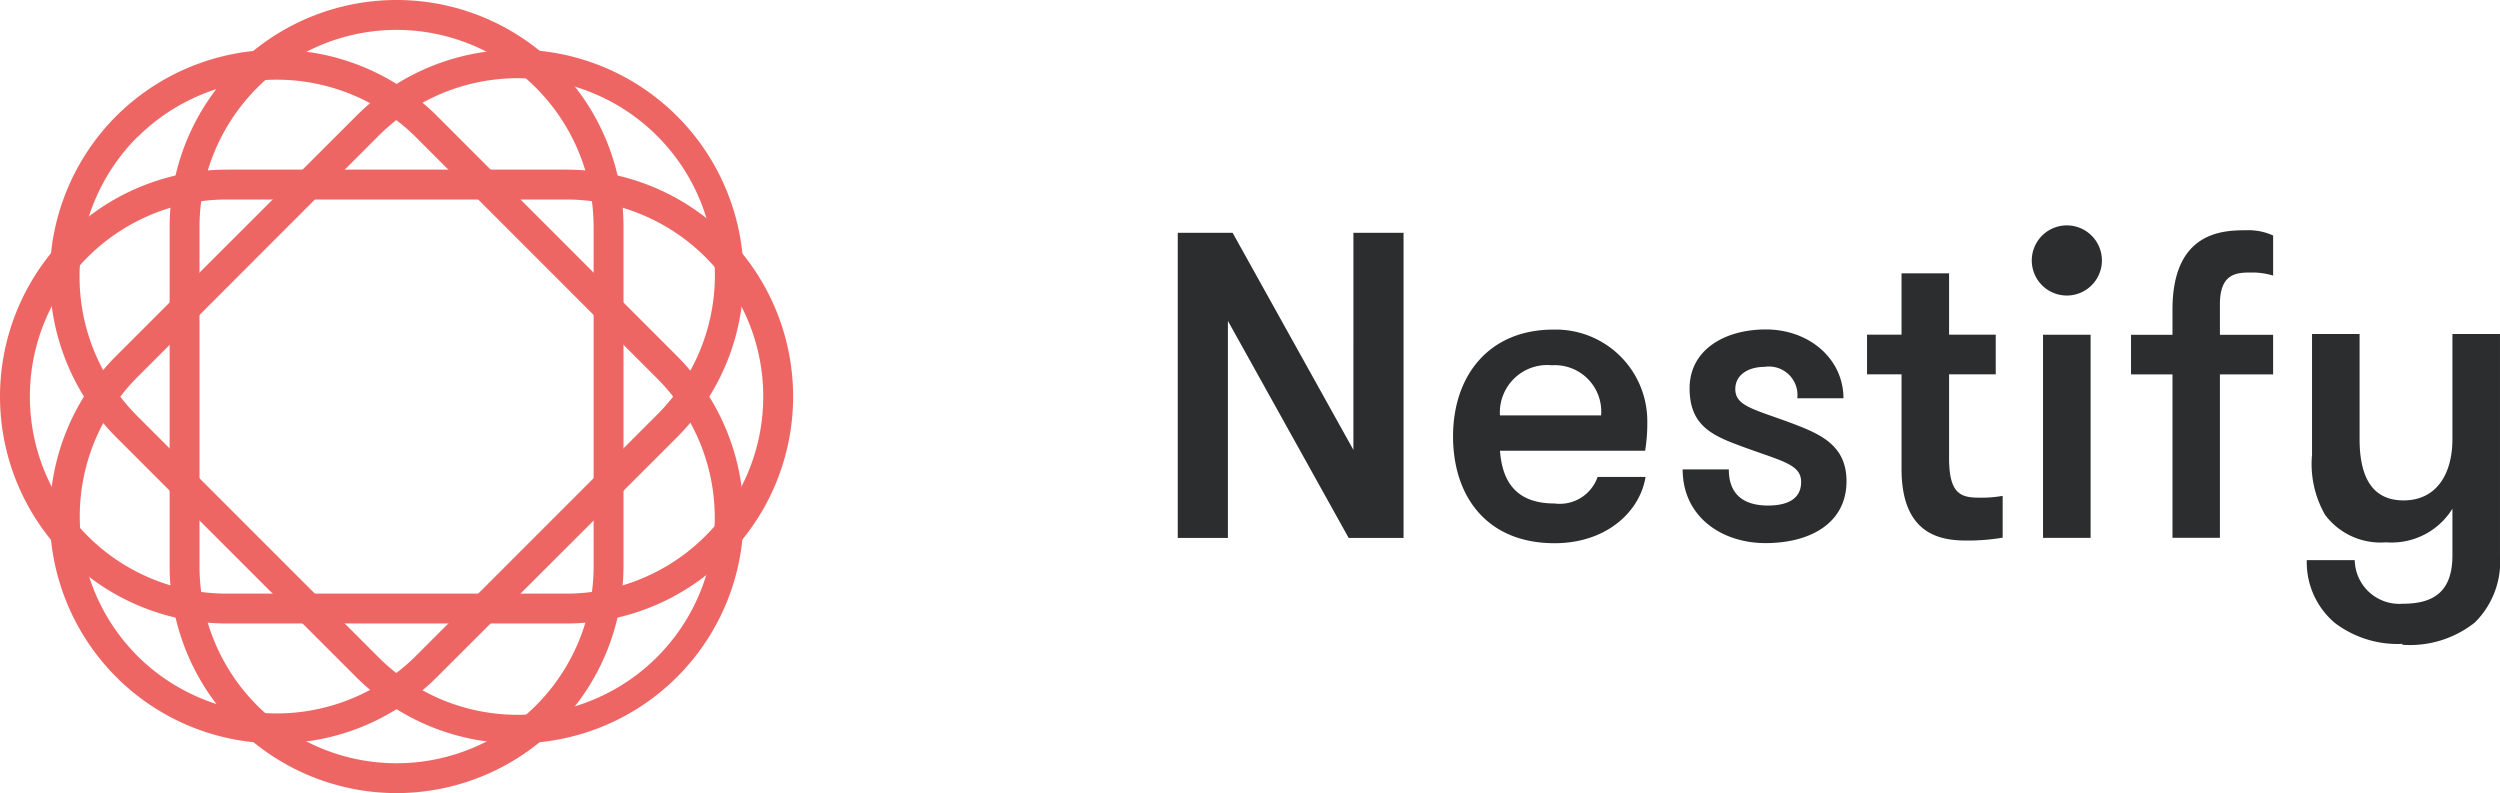
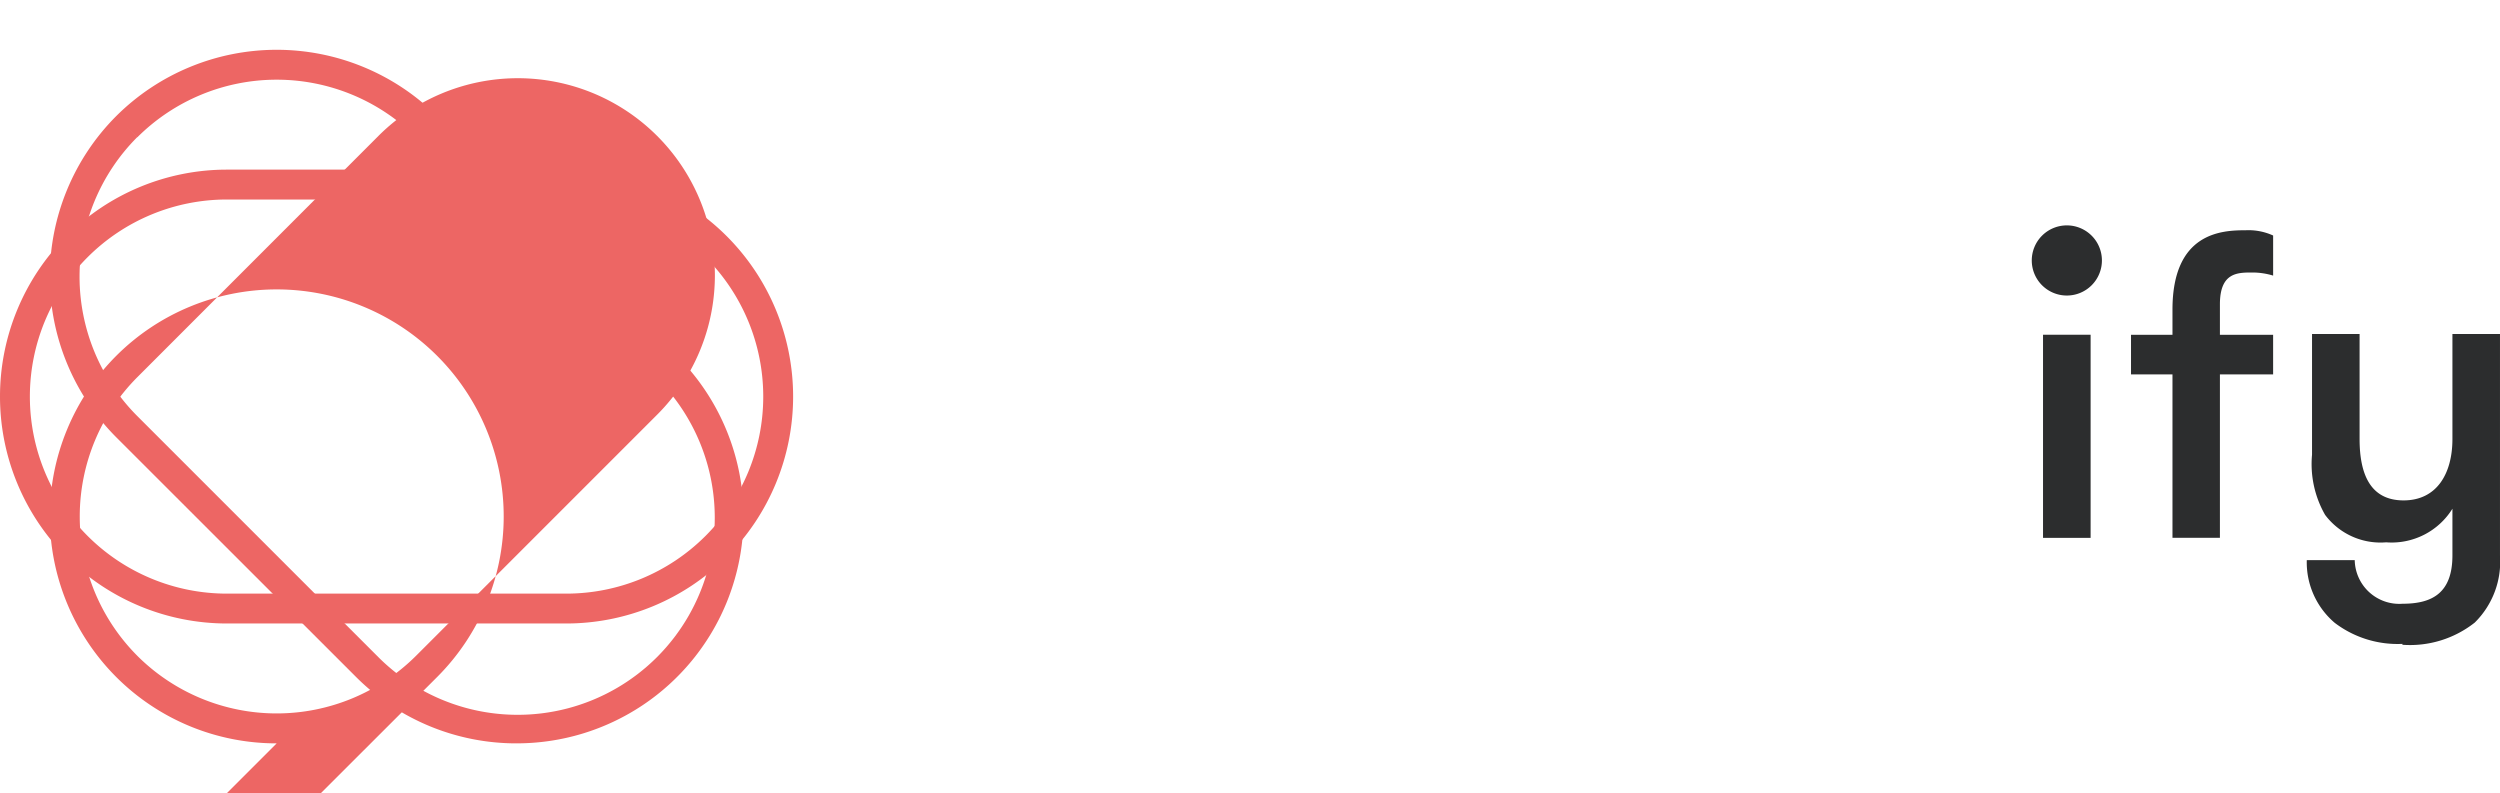
<svg xmlns="http://www.w3.org/2000/svg" height="51.446" viewBox="0 0 162.164 51.446" width="162.164">
  <g fill="#ed6664">
-     <path d="m27.95 51.446a14.737 14.737 0 0 1 -14.72-14.72v-22.006a14.72 14.72 0 0 1 29.44 0v22.006a14.737 14.737 0 0 1 -14.72 14.72zm0-49.508a12.8 12.8 0 0 0 -12.782 12.782v22.006a12.782 12.782 0 1 0 25.565 0v-22.006a12.8 12.8 0 0 0 -12.783-12.782z" transform="translate(-2.227)" />
    <path d="m36.726 42.67h-22.006a14.72 14.72 0 0 1 0-29.44h22.006a14.72 14.72 0 1 1 0 29.44zm-22.006-27.502a12.782 12.782 0 1 0 0 25.565h22.006a12.782 12.782 0 1 0 0-25.565z" transform="translate(0 -2.227)" />
    <g transform="translate(-.654 -.654)">
-       <path d="m18.6 48.873a14.691 14.691 0 0 1 -10.411-4.308 14.747 14.747 0 0 1 0-20.825l15.56-15.551a14.725 14.725 0 0 1 20.825 20.824l-15.569 15.552a14.672 14.672 0 0 1 -10.405 4.308zm-9.04-5.68a12.8 12.8 0 0 0 18.08 0l15.56-15.56a12.785 12.785 0 1 0 -18.08-18.08l-15.559 15.568a12.8 12.8 0 0 0 0 18.072l-.69.682z" />
+       <path d="m18.6 48.873a14.691 14.691 0 0 1 -10.411-4.308 14.747 14.747 0 0 1 0-20.825a14.725 14.725 0 0 1 20.825 20.824l-15.569 15.552a14.672 14.672 0 0 1 -10.405 4.308zm-9.04-5.68a12.8 12.8 0 0 0 18.08 0l15.56-15.56a12.785 12.785 0 1 0 -18.08-18.08l-15.559 15.568a12.8 12.8 0 0 0 0 18.072l-.69.682z" />
      <path d="m34.161 48.873a14.691 14.691 0 0 1 -10.412-4.308l-15.56-15.552a14.747 14.747 0 0 1 0-20.825 14.747 14.747 0 0 1 20.825 0l15.552 15.56a14.712 14.712 0 0 1 -10.4 25.124zm-25.291-40 .682.682a12.8 12.8 0 0 0 0 18.08l15.56 15.56a12.785 12.785 0 1 0 18.08-18.08l-15.551-15.554a12.8 12.8 0 0 0 -18.08 0z" />
    </g>
  </g>
  <g fill="#2c2d2e">
-     <path d="m103.254 18.16h3.252v19.793h-3.559l-7.834-14.08v14.08h-3.253v-19.793h3.559l7.834 14.08z" transform="translate(-15.464 -3.058)" />
-     <path d="m119.908 36.987a2.6 2.6 0 0 0 2.8-1.722h3.11c-.366 2.262-2.545 4.3-5.9 4.3-4.408 0-6.587-3.052-6.587-6.928 0-3.959 2.345-6.928 6.5-6.928a5.938 5.938 0 0 1 6.1 5.938 10.959 10.959 0 0 1 -.141 1.921h-9.414c.139 1.889.954 3.419 3.532 3.419zm-3.535-5.713h6.562a3.011 3.011 0 0 0 -3.194-3.252 3.074 3.074 0 0 0 -3.367 3.252z" transform="translate(-19.078 -4.329)" />
-     <path d="m141.869 35.537c0 2.744-2.379 4.017-5.256 4.017-2.828 0-5.372-1.7-5.372-4.782h2.994c0 1.722 1.073 2.345 2.545 2.345 1.214 0 2.146-.4 2.146-1.53 0-1.189-1.331-1.356-4.1-2.4-1.838-.682-3.135-1.389-3.135-3.676 0-2.487 2.262-3.817 4.948-3.817 2.8 0 5.032 1.9 5.032 4.466h-2.994a1.849 1.849 0 0 0 -2.121-2.038c-1.048 0-1.9.507-1.9 1.439 0 1.106 1.189 1.3 3.618 2.2 1.84.699 3.595 1.406 3.595 3.776z" transform="translate(-22.094 -4.325)" />
-     <path d="m152.124 38.652c-1.5 0-4.266-.2-4.266-4.641v-6.138h-2.238v-2.573h2.237v-3.98h3.085v3.98h3.027v2.57h-3.027v5.43c0 2.262.707 2.57 1.921 2.57a7.745 7.745 0 0 0 1.555-.116v2.711a13.2 13.2 0 0 1 -2.294.187z" transform="translate(-24.514 -3.59)" />
    <path d="m160.732 17.58a2.275 2.275 0 1 1 -2.262 2.287 2.275 2.275 0 0 1 2.262-2.287zm1.555 7.094v13.173h-3.087v-13.173z" transform="translate(-26.678 -2.96)" />
    <path d="m174.077 20.7c-.965 0-2.1 0-2.1 2.062v1.979h3.451v2.57h-3.451v10.6h-3.077v-10.6h-2.69v-2.57h2.69v-1.633c0-5.031 3.227-5.148 4.749-5.148a3.848 3.848 0 0 1 1.78.341v2.6a4.664 4.664 0 0 0 -1.352-.201z" transform="translate(-27.981 -3.024)" />
    <path d="m181.733 44.787a5.145 5.145 0 0 1 -1.813-4.067h3.11a2.892 2.892 0 0 0 3.11 2.828c1.9 0 3.227-.682 3.227-3.135v-3.028a4.641 4.641 0 0 1 -4.3 2.179 4.493 4.493 0 0 1 -3.959-1.78 6.636 6.636 0 0 1 -.848-3.9v-7.834h3.085v6.811c0 2.262.682 3.984 2.853 3.984 2.146 0 3.169-1.722 3.169-3.984v-6.811h3.085v14.363a5.555 5.555 0 0 1 -1.638 4.358 6.781 6.781 0 0 1 -4.691 1.439v-.058a6.744 6.744 0 0 1 -4.39-1.365z" transform="translate(-30.289 -4.386)" />
  </g>
</svg>